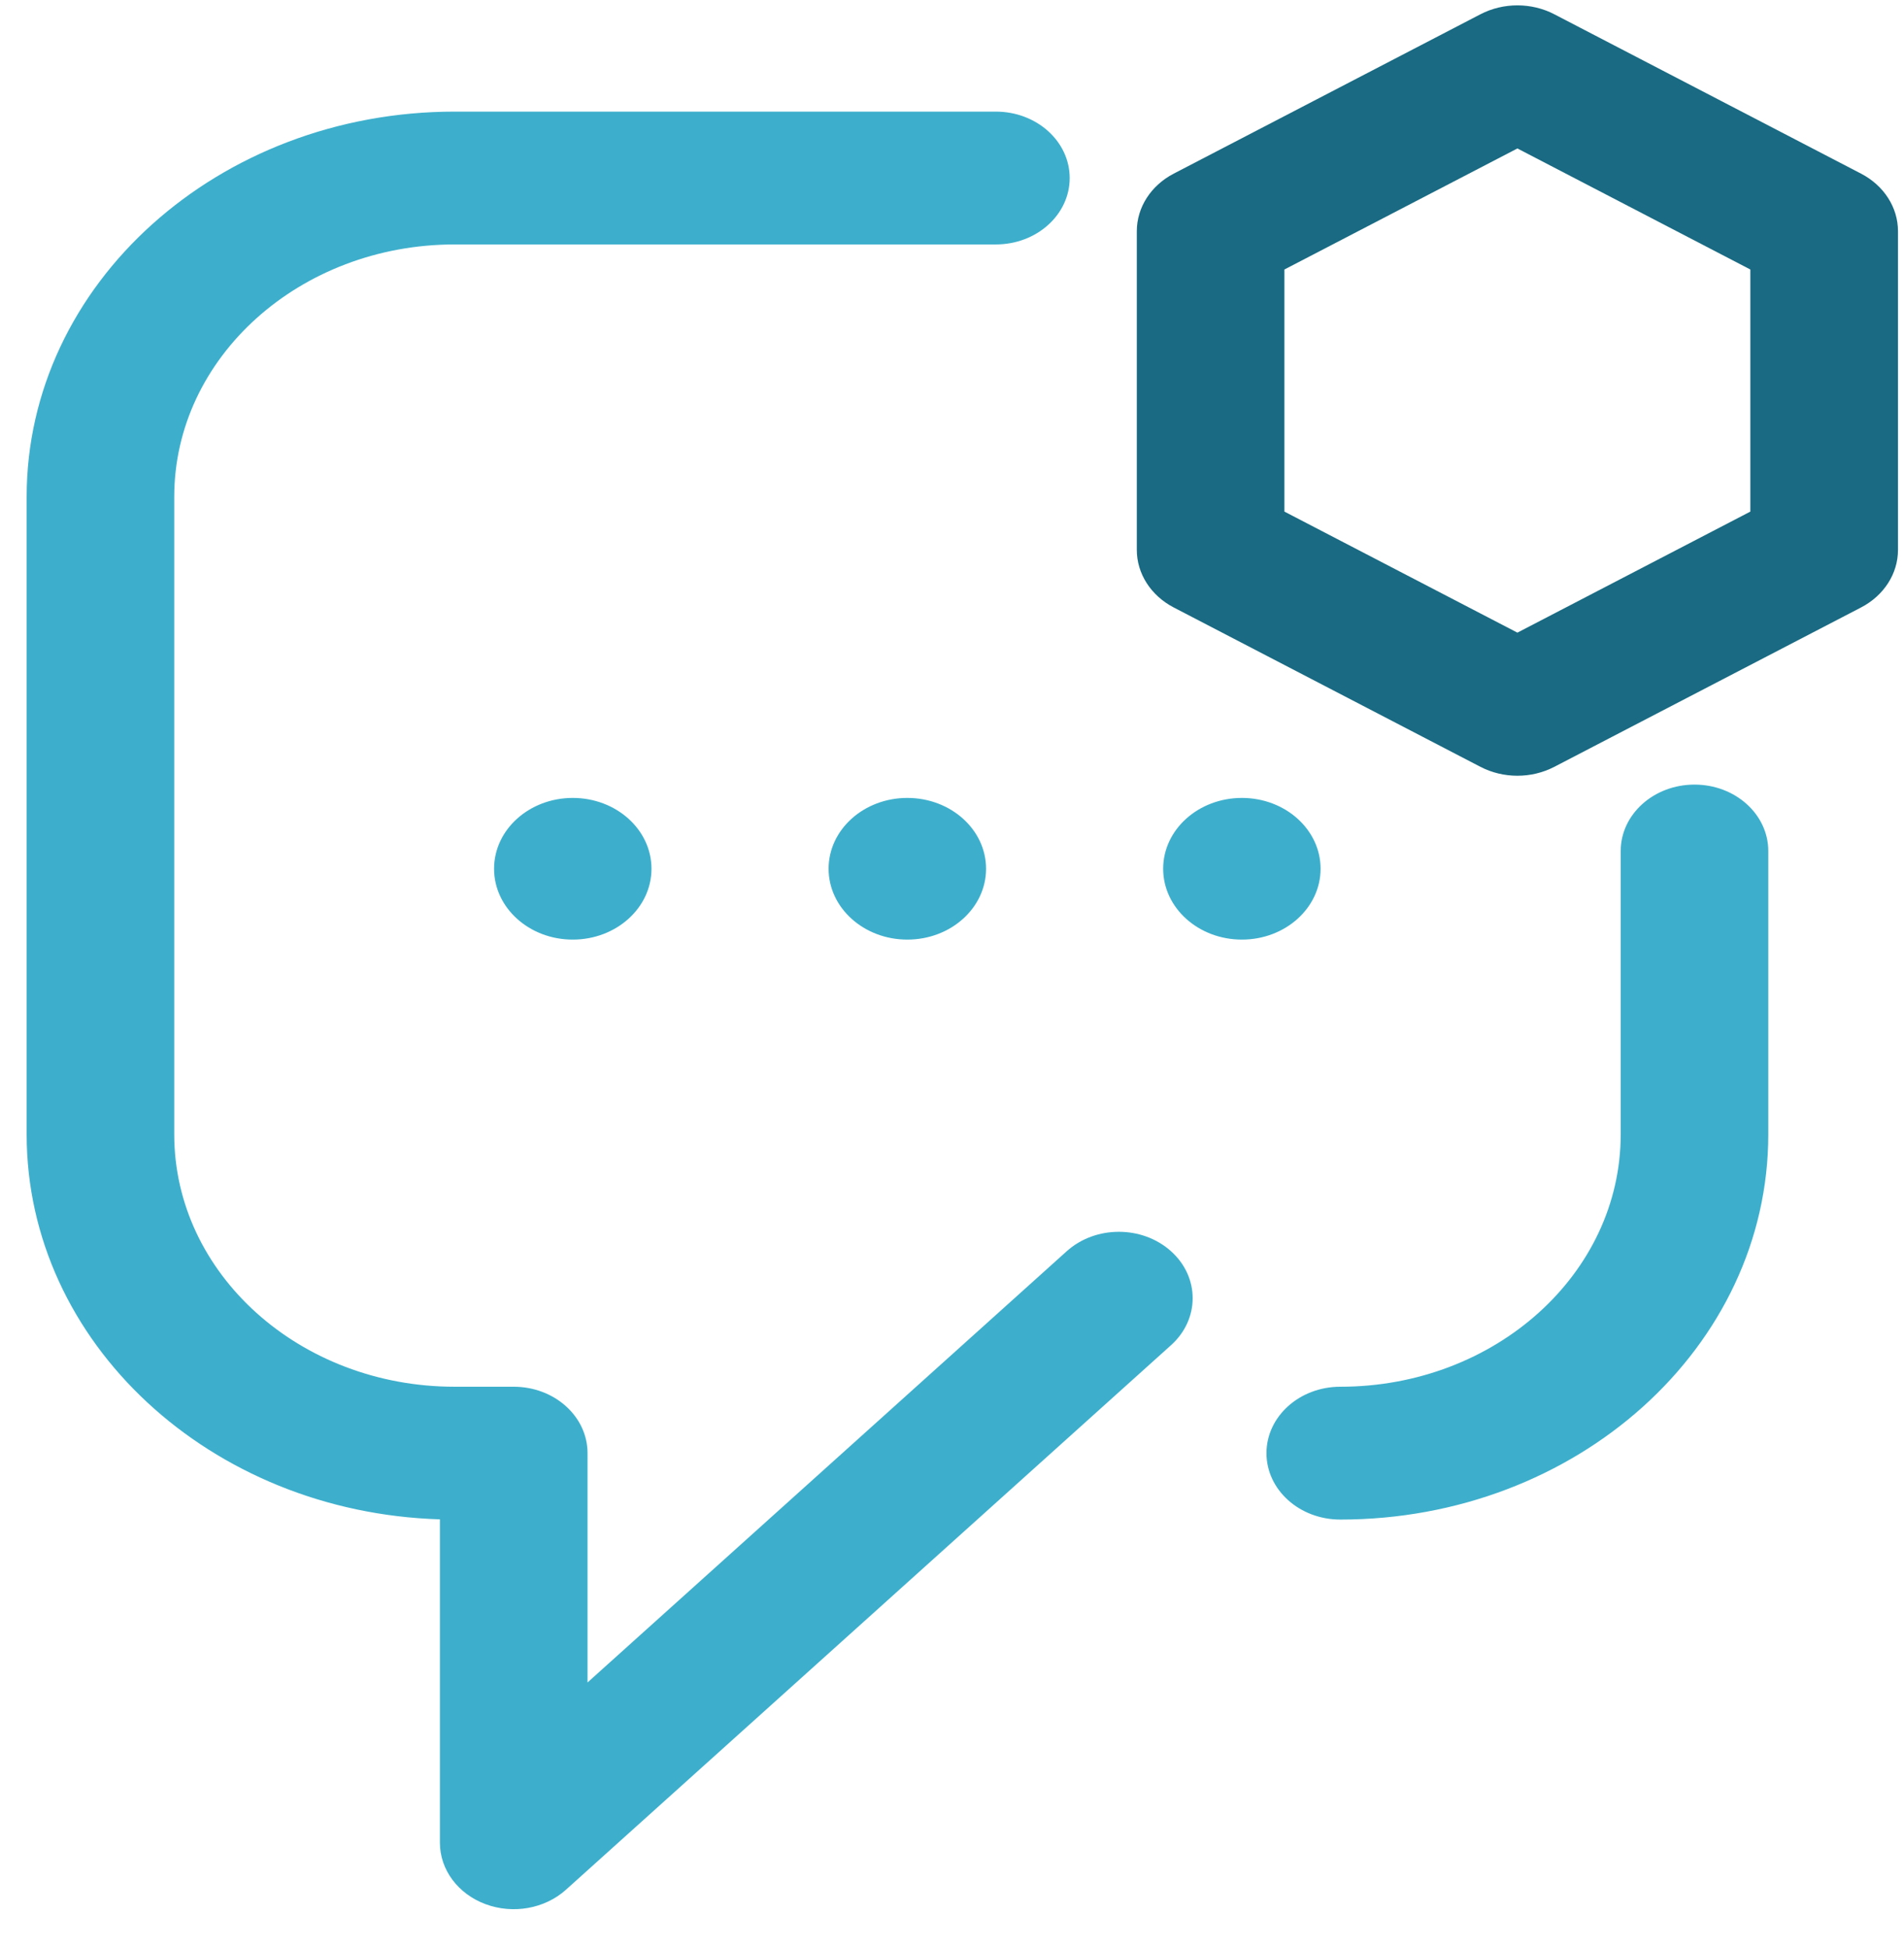
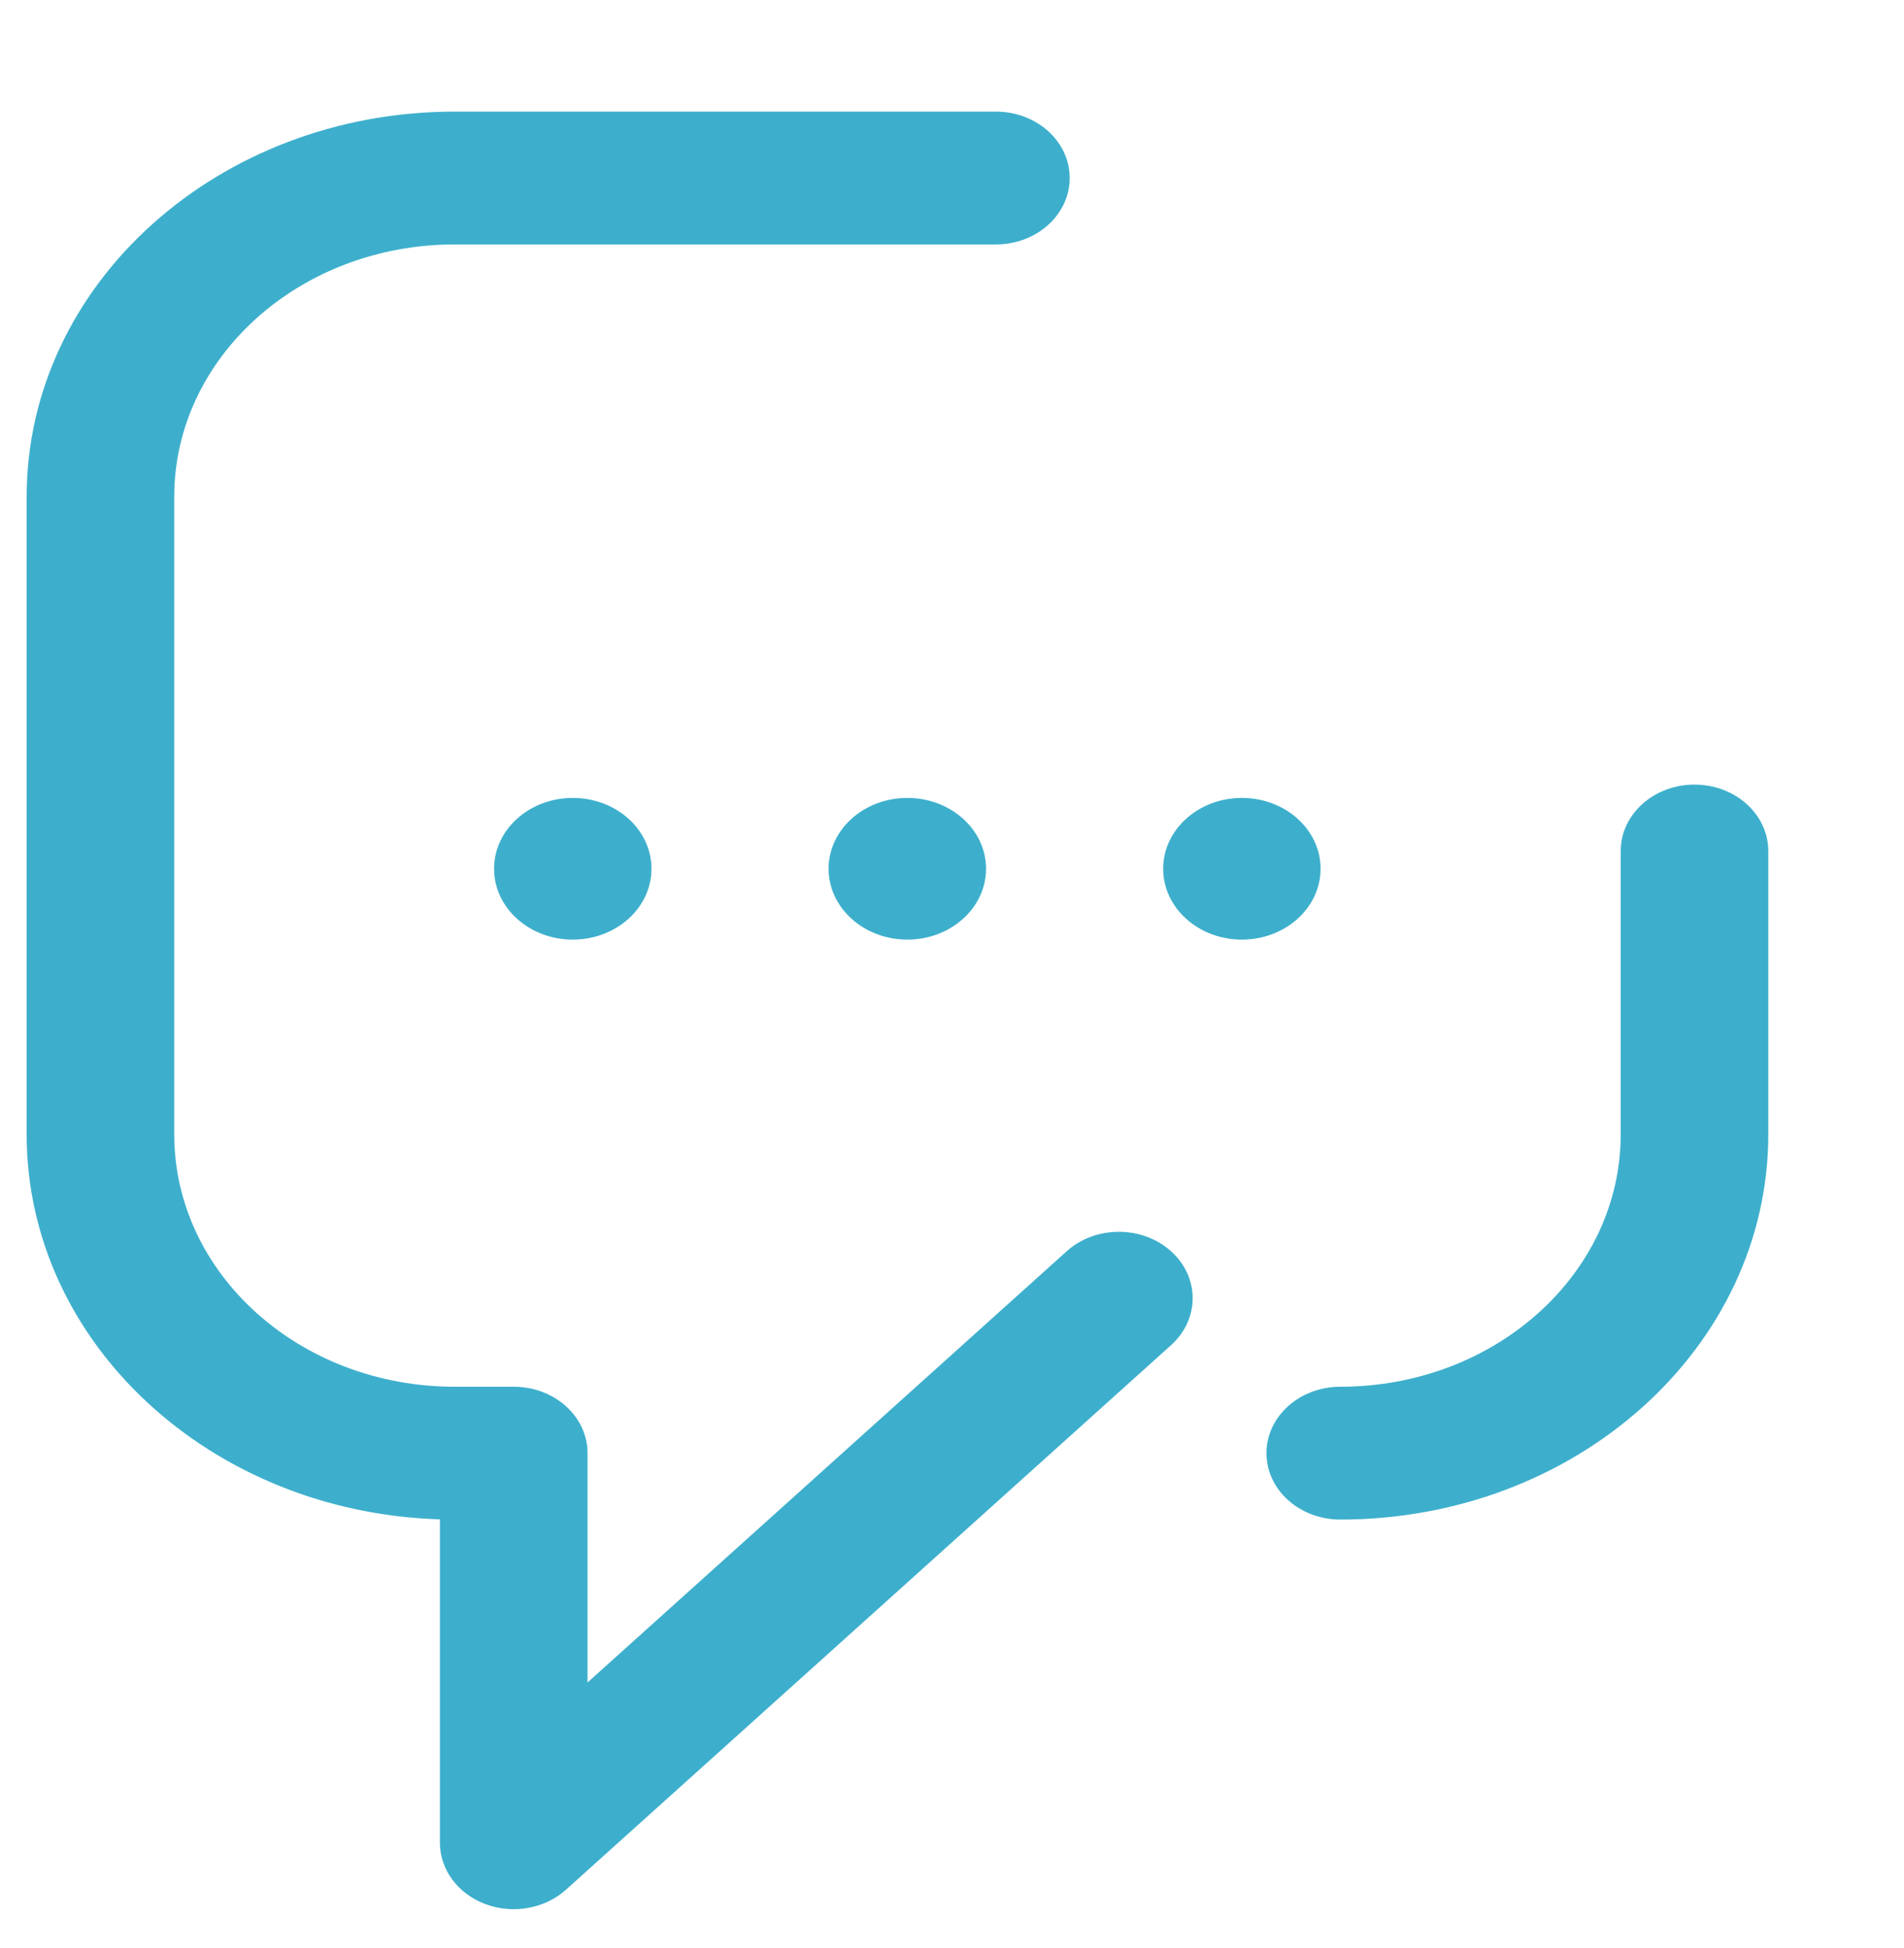
<svg xmlns="http://www.w3.org/2000/svg" width="43" height="44" viewBox="0 0 43 44" fill="none">
  <path fill-rule="evenodd" clip-rule="evenodd" d="M3.935 11.221C3.935 8.073 6.771 5.521 10.269 5.521H22.491C23.411 5.521 24.158 4.85 24.158 4.021C24.158 3.193 23.411 2.521 22.491 2.521H10.269C4.93 2.521 0.602 6.416 0.602 11.221V25.621C0.602 30.326 4.751 34.158 9.935 34.316V41.621C9.935 42.228 10.341 42.775 10.964 43.007C11.587 43.239 12.304 43.111 12.781 42.682L26.447 30.382C27.098 29.796 27.098 28.846 26.447 28.261C25.796 27.675 24.741 27.675 24.09 28.261L13.269 38V32.821C13.269 31.993 12.523 31.321 11.602 31.321H10.269C6.771 31.321 3.935 28.769 3.935 25.621V11.221ZM39.935 19.221C39.935 18.393 39.189 17.721 38.269 17.721C37.348 17.721 36.602 18.393 36.602 19.221V25.621C36.602 28.769 33.767 31.321 30.269 31.321C29.348 31.321 28.602 31.993 28.602 32.821C28.602 33.65 29.348 34.321 30.269 34.321C35.608 34.321 39.935 30.426 39.935 25.621V19.221ZM12.935 21.222C13.917 21.222 14.713 20.505 14.713 19.622C14.713 18.738 13.917 18.022 12.935 18.022C11.954 18.022 11.158 18.738 11.158 19.622C11.158 20.505 11.954 21.222 12.935 21.222ZM22.269 19.622C22.269 20.505 21.473 21.222 20.491 21.222C19.509 21.222 18.713 20.505 18.713 19.622C18.713 18.738 19.509 18.022 20.491 18.022C21.473 18.022 22.269 18.738 22.269 19.622ZM28.047 21.222C29.028 21.222 29.824 20.505 29.824 19.622C29.824 18.738 29.028 18.022 28.047 18.022C27.065 18.022 26.269 18.738 26.269 19.622C26.269 20.505 27.065 21.222 28.047 21.222Z" fill="#3DAFCC" />
-   <path fill-rule="evenodd" clip-rule="evenodd" d="M33.435 0.322C33.951 0.054 34.587 0.054 35.102 0.322L42.03 3.922C42.546 4.19 42.864 4.685 42.864 5.221V12.421C42.864 12.957 42.546 13.452 42.03 13.72L35.102 17.32C34.587 17.588 33.951 17.588 33.435 17.32L26.507 13.72C25.992 13.452 25.674 12.957 25.674 12.421V5.221C25.674 4.685 25.992 4.19 26.507 3.922L33.435 0.322ZM29.007 6.087V11.555L34.269 14.289L39.53 11.555V6.087L34.269 3.353L29.007 6.087Z" fill="#196A82" />
</svg>